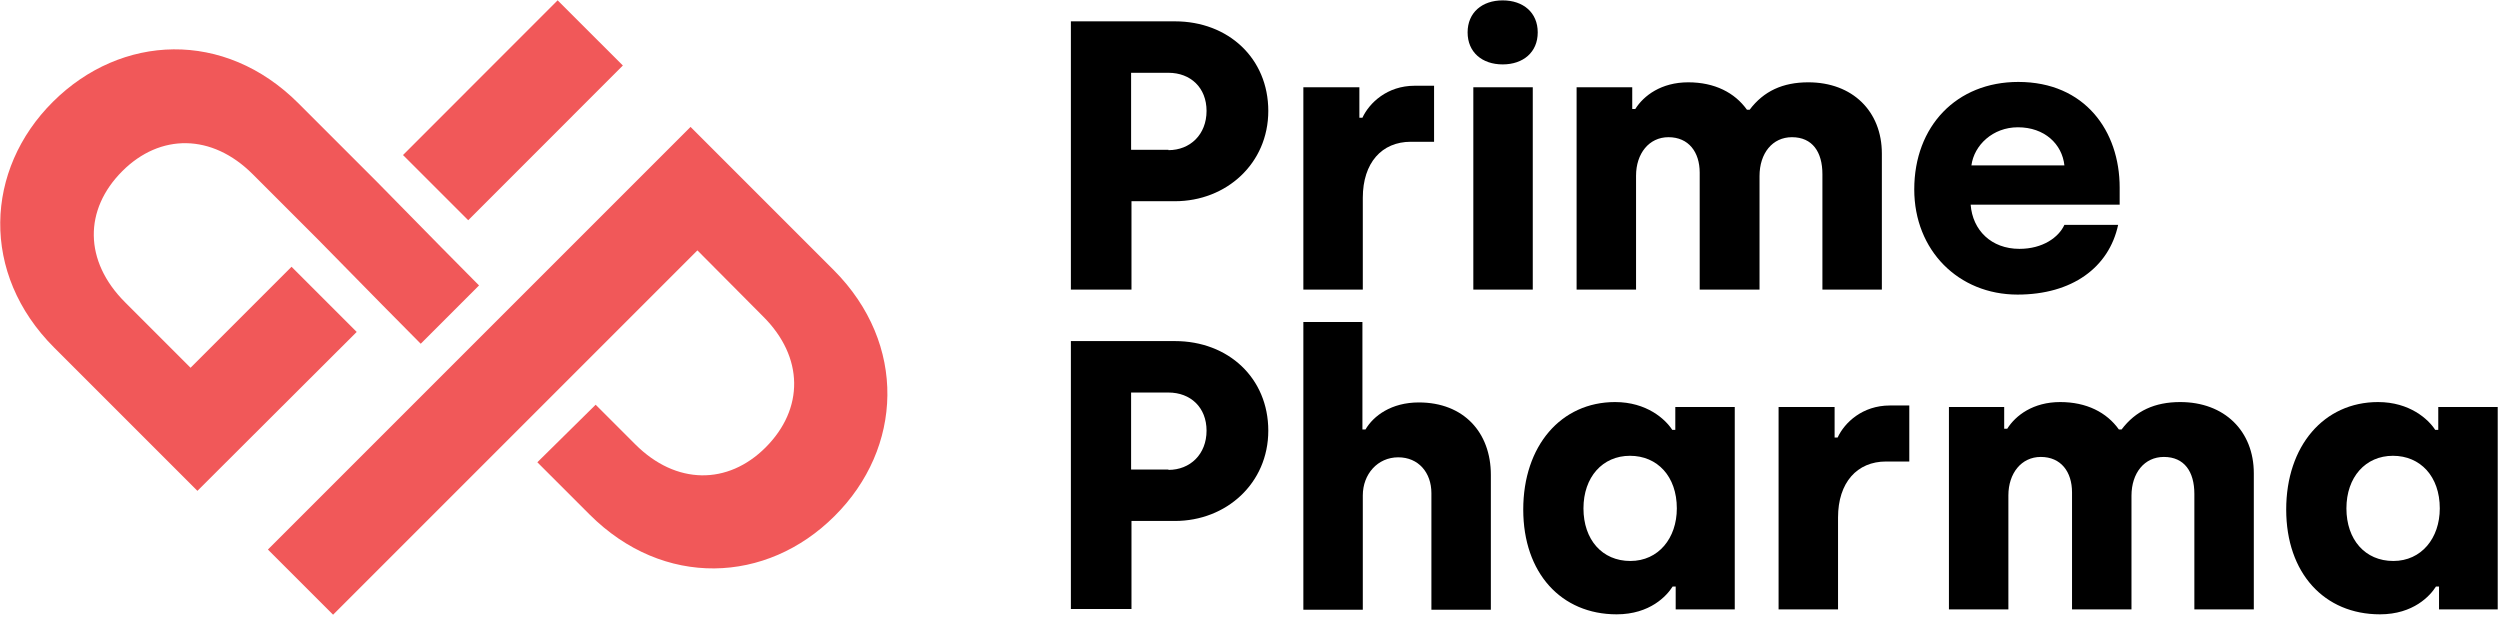
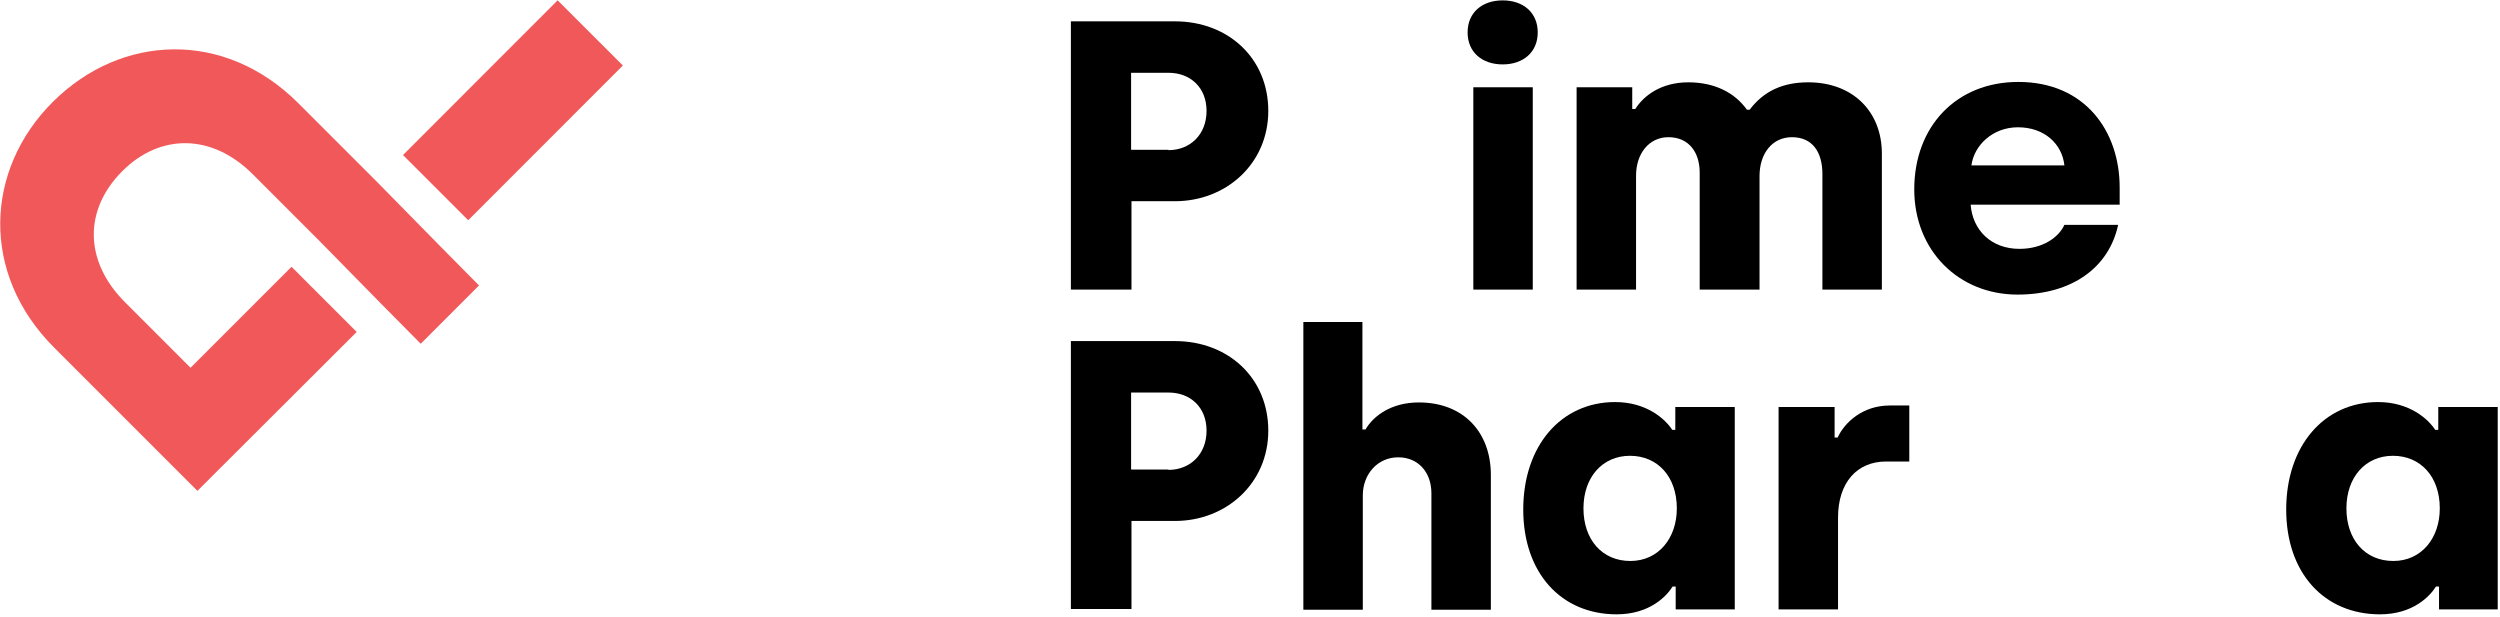
<svg xmlns="http://www.w3.org/2000/svg" width="656" height="162" viewBox="0 0 656 162" fill="none">
-   <path d="M218.8 70.9L181.2 33.3L132.5 82L117.2 97.3L70.3 144.2L87.4 161.3L134.2 114.5L149.5 99.2L183 65.7L200.2 83C211 93.7 211 107.3 200.9 117.4C191 127.3 177.4 127.3 166.7 116.6L156.3 106.2L141 121.3L154.7 135C174.1 154.4 201.2 153.2 219 135.4C236.9 117.6 238.1 90.3 218.8 70.9Z" fill="#F15859" />
  <path d="M146.322 0.084L105.746 40.683L122.862 57.79L163.438 17.191L146.322 0.084Z" fill="#F15859" />
  <path d="M76.5 70L50 96.5L32.8 79.3C22 68.5 22 55 32.1 44.9C42 35 55.6 35 66.3 45.7L83.5 62.9L100.5 80.2L110.4 90.2L125.7 74.9L115.8 64.9L98.8 47.6L78.3 27.1C58.9 7.7 31.8 8.9 13.9 26.7C-4 44.5 -5.2 71.8 14.2 91.2L51.8 128.8L93.6 87.1L76.5 70Z" fill="#F15859" />
  <path d="M281 5.6H308.3C322.3 5.6 332.8 15.3 332.8 29.1C332.8 42.9 321.8 52.8 308.3 52.8H296.9V76H281V5.6ZM306.6 39.4C312.3 39.4 316.6 35.3 316.6 29.1C316.6 23 312.4 19.1 306.6 19.1H296.8V39.3H306.6V39.4Z" fill="black" />
-   <path d="M342 22.9H356.7V30.9H357.5C359.3 27 364 22.5 371.2 22.5H376.3V37.2H370.2C362.6 37.2 357.6 42.7 357.6 51.9V76H342V22.9Z" fill="black" />
  <path d="M385.1 8.5C385.1 3.3 388.9 0.1 394.3 0.1C399.7 0.1 403.5 3.3 403.5 8.5C403.5 13.7 399.7 16.9 394.3 16.9C388.9 16.9 385.1 13.7 385.1 8.5ZM386.6 22.9H402.2V76H386.6V22.9Z" fill="black" />
  <path d="M413.6 22.9H428.3V28.6H429.1C431.3 25.1 435.9 21.6 443 21.6C449.9 21.6 455.2 24.3 458.4 28.8H459.1C462.8 23.9 467.8 21.6 474.5 21.6C486.1 21.6 493.8 29.2 493.8 40.3V76H478.2V45.7C478.2 39.9 475.6 36 470.2 36C465.1 36 461.7 40.2 461.7 46.2V76H446V45.3C446 39.9 443.1 36 437.8 36C432.7 36 429.3 40.3 429.3 46.1V76H413.7V22.9H413.6Z" fill="black" />
  <path d="M502.3 49.7C502.3 33.1 513.4 21.5 529.6 21.5C547.1 21.5 556.2 34.4 556.2 49.2V53.7H517.1C517.6 60.4 522.5 65.3 529.9 65.3C536 65.3 540.2 62.3 541.7 59H555.8C553.4 70.2 543.7 77.3 529.4 77.3C513.9 77.3 502.3 65.7 502.3 49.7ZM541.7 43.4C541.1 37.8 536.5 33.4 529.5 33.4C522.9 33.4 518 38.1 517.3 43.4H541.7Z" fill="black" />
  <path d="M281 89.5H308.3C322.3 89.5 332.8 99.2 332.8 113C332.8 126.8 321.8 136.7 308.3 136.7H296.9V159.8H281V89.5ZM306.6 123.3C312.3 123.3 316.6 119.2 316.6 113C316.6 106.9 312.4 103 306.6 103H296.8V123.2H306.6V123.3Z" fill="black" />
  <path d="M342 84.5H357.5V112.7H358.3C360.4 109.1 365.1 105.6 372.3 105.6C384.1 105.6 391.2 113.5 391.2 124.6V160H375.6V129.4C375.6 124 372.2 120 366.9 120C361.5 120 357.6 124.4 357.6 130V160H342V84.5Z" fill="black" />
  <path d="M399.7 133.7C399.7 117 409.6 105.5 423.8 105.5C432.1 105.5 437 110 438.8 112.8H439.6V106.8H455.2V159.9H439.7V153.9H438.9C437.4 156.3 433 161.2 424.2 161.2C409.7 161.2 399.7 150.4 399.7 133.7ZM440 133.4C440 125 434.9 119.6 427.7 119.6C420.5 119.6 415.5 125.2 415.5 133.4C415.5 141.6 420.4 147.2 427.8 147.2C435.2 147.2 440 141.2 440 133.4Z" fill="black" />
  <path d="M466.7 106.8H481.4V114.8H482.2C484 110.9 488.7 106.4 495.9 106.4H501V121.1H494.9C487.3 121.1 482.3 126.6 482.3 135.8V159.9H466.7V106.8Z" fill="black" />
-   <path d="M511.2 106.8H525.9V112.5H526.7C528.9 109 533.5 105.5 540.6 105.5C547.5 105.5 552.8 108.2 556 112.7H556.7C560.4 107.8 565.4 105.5 572.1 105.5C583.7 105.5 591.4 113.1 591.4 124.2V159.9H575.8V129.6C575.8 123.8 573.2 119.9 567.8 119.9C562.7 119.9 559.3 124.1 559.3 130.1V159.9H543.7V129.2C543.7 123.8 540.8 119.9 535.5 119.9C530.4 119.9 527 124.2 527 130V159.9H511.4V106.8H511.2Z" fill="black" />
  <path d="M599.9 133.7C599.9 117 609.8 105.5 624 105.5C632.3 105.5 637.2 110 639 112.8H639.8V106.8H655.4V159.9H640V153.9H639.2C637.7 156.3 633.3 161.2 624.5 161.2C609.9 161.2 599.9 150.4 599.9 133.7ZM640.2 133.4C640.2 125 635.1 119.6 627.9 119.6C620.7 119.6 615.7 125.2 615.7 133.4C615.7 141.6 620.6 147.2 628 147.2C635.4 147.2 640.2 141.2 640.2 133.4Z" fill="black" />
</svg>